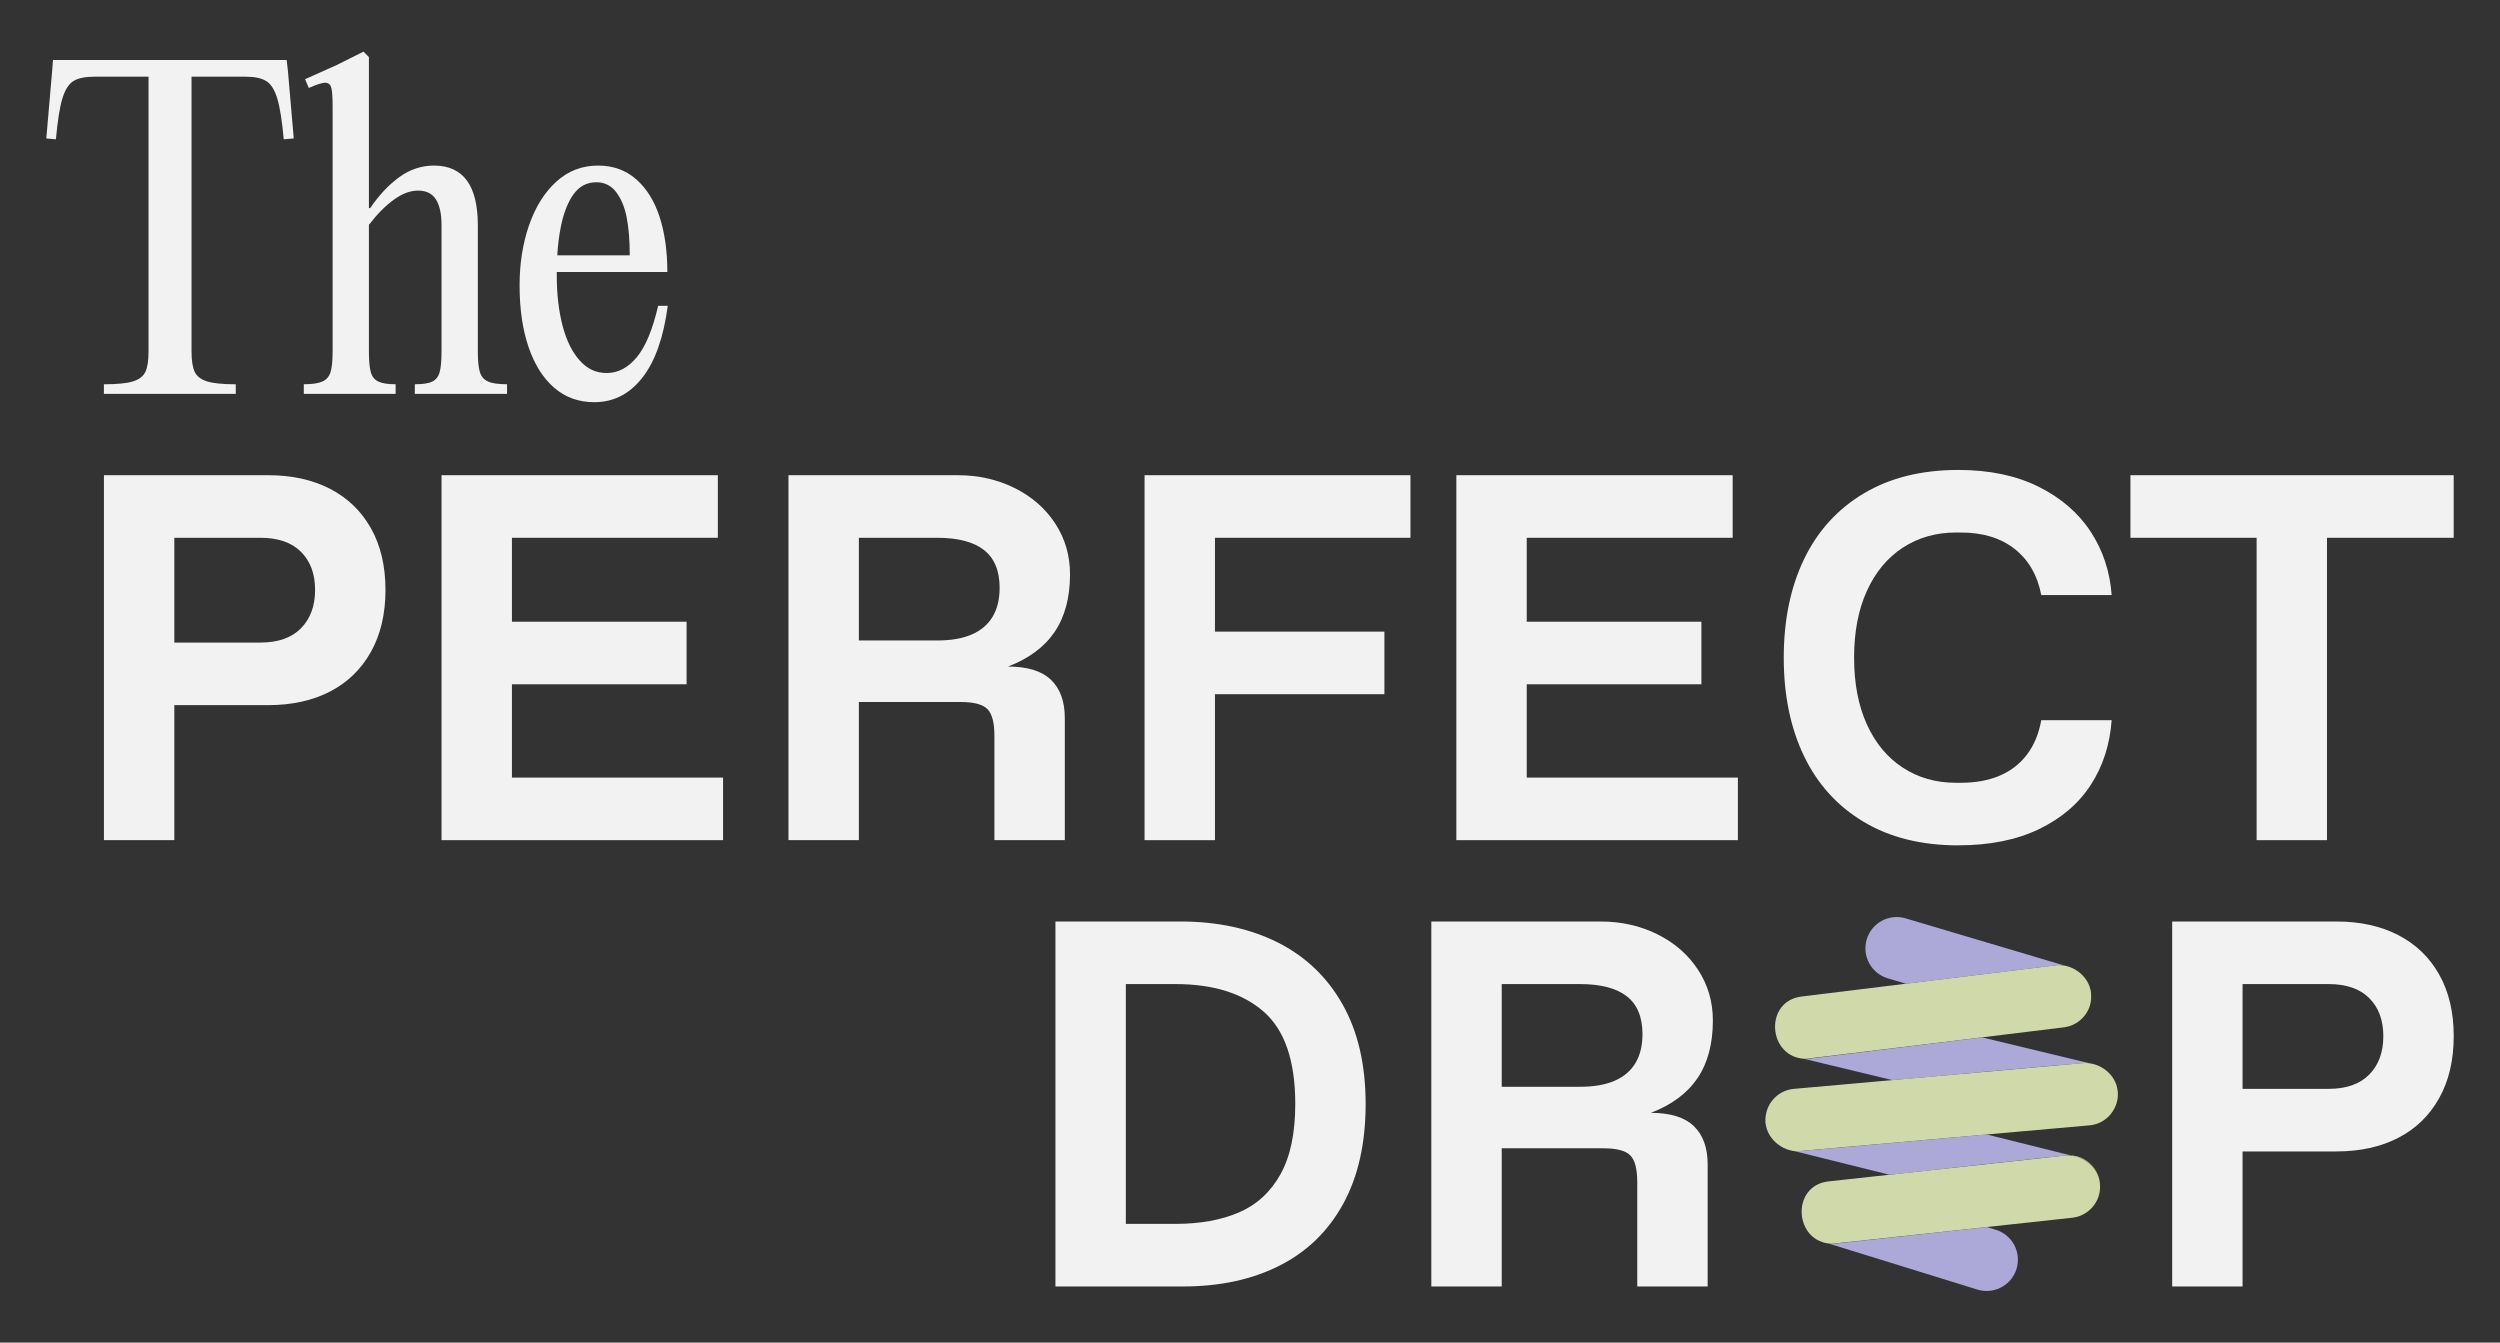
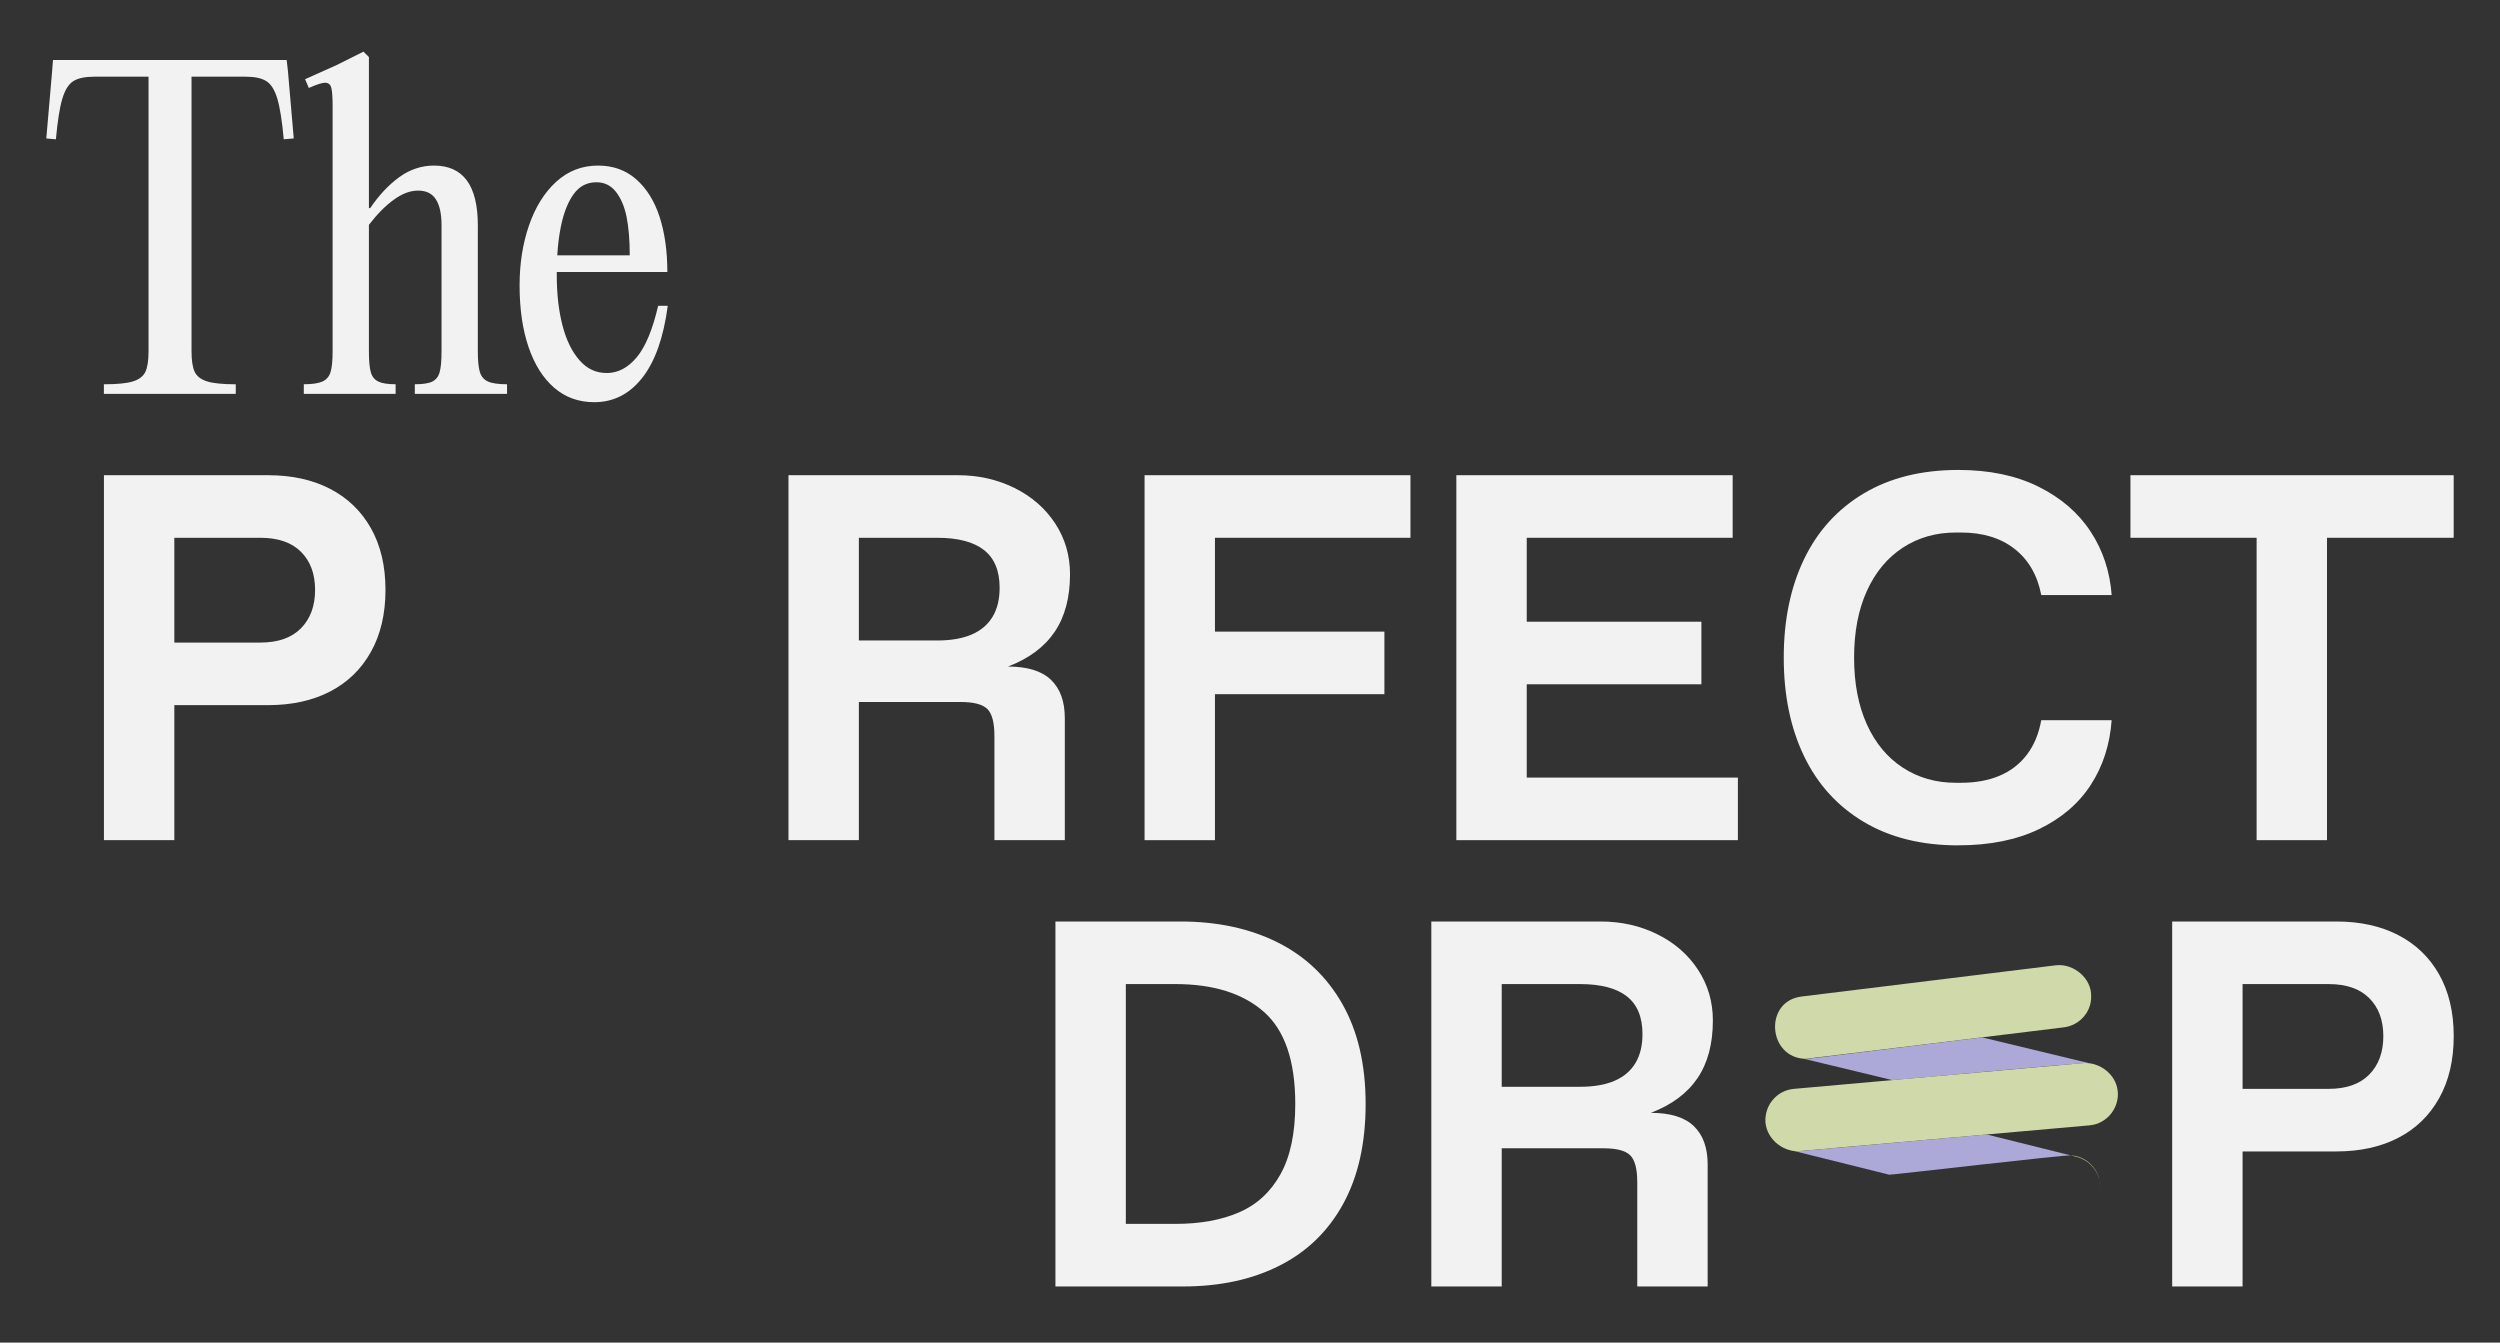
<svg xmlns="http://www.w3.org/2000/svg" id="Layer_2" data-name="Layer 2" viewBox="0 0 1080 580">
  <rect x="0" y="0" width="1080" height="580" fill="#333333" stroke="none" />
  <defs>
    <style>
      .cls-1 {
        fill: #f2f2f2;
      }

      .cls-1, .cls-2, .cls-3 {
        stroke-width: 0px;
      }

      .cls-2 {
        fill: #d0d9a9;
      }

      .cls-3 {
        fill: #aca9d9;
      }
    </style>
  </defs>
-   <path class="cls-1" d="m190.74,362.95v-157.66h119.37v27.03h-88.96v36.26h75.45v27.03h-75.45v40.31h91.22v27.03h-121.62Z" />
  <path class="cls-1" d="m629.14,362.95v-157.66h119.37v27.03h-88.96v36.26h75.45v27.03h-75.45v40.31h91.22v27.03h-121.62Z" />
  <g>
    <path class="cls-1" d="m64.17,33.13h-23.44c-3.97,0-6.97.63-9.01,1.89-2.05,1.26-3.64,3.79-4.78,7.57-1.15,3.79-2.07,9.65-2.79,17.58l-4.15-.36,2.53-29.21.36-4.69h41.29v7.22Zm18.57,118.63c0,3.97.45,6.91,1.35,8.84.9,1.92,2.67,3.3,5.32,4.15,2.64.84,6.79,1.26,12.44,1.26v4.15h-56.97v-4.15c5.77,0,9.98-.42,12.62-1.26,2.64-.84,4.42-2.22,5.32-4.15.9-1.92,1.35-4.87,1.35-8.84V25.92h18.57v125.85Zm44.17-91.95l-4.33.36c-.72-7.94-1.65-13.79-2.79-17.58-1.14-3.78-2.73-6.31-4.78-7.57-2.05-1.26-4.99-1.89-8.84-1.89h-23.44v-7.22h41.11l.54,4.69,2.52,29.21Z" />
    <path class="cls-1" d="m159.91,89.92c3.84-5.65,8.05-10.12,12.62-13.43,4.57-3.3,9.56-4.96,14.96-4.96,12.62,0,18.93,8.59,18.93,25.78v54.45c0,4.08.3,7.09.9,9.01.6,1.92,1.77,3.28,3.52,4.06,1.74.78,4.48,1.17,8.2,1.17v4.15h-39.84v-4.15c3.48,0,6.01-.39,7.57-1.17,1.56-.78,2.62-2.13,3.16-4.06.54-1.92.81-4.93.81-9.01v-54.45c0-4.93-.81-8.65-2.43-11.18-1.62-2.53-4.18-3.79-7.66-3.79s-6.85,1.29-10.46,3.88c-3.61,2.59-7.21,6.22-10.82,10.91v54.63c0,4.08.27,7.09.81,9.01.54,1.92,1.62,3.28,3.25,4.06,1.62.78,4.11,1.17,7.48,1.17v4.15h-39.67v-4.15c3.61,0,6.28-.39,8.03-1.17,1.74-.78,2.91-2.13,3.52-4.06.6-1.92.9-4.93.9-9.01V46.11c0-3.96-.18-6.67-.54-8.11-.36-1.44-1.2-2.19-2.53-2.25-1.33-.06-3.73.69-7.21,2.25l-1.62-3.79,13.7-6.13,11.54-5.77,2.34,2.34v65.27h.54Z" />
    <path class="cls-1" d="m284.32,132.11c-2.4,10.34-5.5,17.76-9.28,22.27s-8.09,6.76-12.89,6.76-8.47-1.8-11.72-5.41c-3.25-3.61-5.71-8.59-7.39-14.97-1.68-6.37-2.52-13.7-2.52-21.99,0-.43,0-.84.01-1.26h47.76c0-9.02-1.11-16.95-3.34-23.8-2.22-6.85-5.59-12.26-10.09-16.23s-10.01-5.95-16.5-5.95c-6.97,0-13.01,2.34-18.12,7.03s-9.01,10.97-11.72,18.84c-2.71,7.87-4.06,16.49-4.06,25.87,0,10.22,1.29,19.11,3.88,26.68,2.58,7.57,6.28,13.43,11.09,17.58,4.81,4.15,10.57,6.22,17.31,6.22,8.29,0,15.21-3.52,20.73-10.55,5.53-7.03,9.19-17.4,11-31.1h-4.15Zm-36.51-48.23c2.46-3.43,5.74-5.14,9.82-5.14,3.49,0,6.31,1.38,8.47,4.15,2.16,2.77,3.7,6.4,4.6,10.91.9,4.51,1.35,10,1.35,16.5h-31.31c.28-4.58.8-8.72,1.56-12.44,1.2-5.89,3.03-10.55,5.5-13.97Z" />
  </g>
  <path class="cls-1" d="m44.9,362.95v-157.66h70.95c10.21,0,19.1,1.95,26.69,5.86,7.58,3.91,13.47,9.57,17.68,17,4.2,7.43,6.31,16.33,6.31,26.69s-2.1,19.3-6.31,26.8c-4.21,7.51-10.1,13.21-17.68,17.12-7.58,3.91-16.48,5.86-26.69,5.86h-40.54v58.33h-30.41Zm67.57-85.36c7.66,0,13.51-2.06,17.57-6.19,4.05-4.13,6.08-9.64,6.08-16.56s-2.03-12.39-6.08-16.44c-4.05-4.06-9.91-6.08-17.57-6.08h-37.16v45.27h37.16Z" />
  <path class="cls-1" d="m340.62,362.95v-157.66h73.2c8.86,0,17,1.84,24.44,5.52,7.43,3.68,13.29,8.78,17.57,15.31,4.28,6.53,6.42,13.85,6.42,21.96,0,10.06-2.22,18.36-6.64,24.89-4.43,6.53-11.15,11.53-20.16,14.98,8.41,0,14.6,1.91,18.58,5.74,3.98,3.83,5.97,9.35,5.97,16.56v52.7h-30.41v-45.05c0-5.7-1.01-9.57-3.04-11.6-2.03-2.03-5.89-3.04-11.6-3.04h-43.92v59.69h-30.41Zm64.19-86.26c6,0,11-.86,14.98-2.59,3.98-1.72,6.98-4.28,9.01-7.66,2.03-3.38,3.04-7.54,3.04-12.5,0-7.36-2.25-12.8-6.76-16.33-4.5-3.53-11.26-5.29-20.27-5.29h-33.78v44.37h33.78Z" />
  <path class="cls-1" d="m494.45,362.95v-157.66h114.87v27.03h-84.46v40.54h73.2v27.03h-73.2v63.06h-30.41Z" />
  <path class="cls-1" d="m846.03,365.2c-15.92,0-29.54-3.38-40.88-10.14-11.34-6.76-19.93-16.21-25.79-28.38-5.86-12.16-8.78-26.35-8.78-42.57s2.93-30.41,8.78-42.57c5.86-12.16,14.45-21.62,25.79-28.38,11.34-6.76,24.96-10.14,40.88-10.14,13.36,0,24.89,2.41,34.57,7.21,9.68,4.81,17.19,11.26,22.52,19.37,5.33,8.11,8.37,17.27,9.12,27.48h-30.41c-1.65-8.56-5.48-15.2-11.49-19.93-6.01-4.73-13.74-7.1-23.2-7.1h-2.25c-8.56,0-16.18,2.18-22.86,6.53-6.68,4.36-11.86,10.59-15.54,18.7-3.68,8.11-5.52,17.72-5.52,28.83s1.84,20.72,5.52,28.83c3.68,8.11,8.86,14.34,15.54,18.69,6.68,4.36,14.3,6.53,22.86,6.53h2.25c6.31,0,11.86-1.01,16.67-3.04,4.8-2.03,8.75-5.07,11.82-9.12,3.08-4.05,5.14-9.01,6.19-14.87h30.41c-.75,10.51-3.75,19.82-9.01,27.93-5.26,8.11-12.72,14.49-22.41,19.14-9.69,4.66-21.28,6.98-34.8,6.98Z" />
  <path class="cls-1" d="m974.86,362.95v-130.63h-54.51v-27.03h139.64v27.03h-54.73v130.63h-30.41Z" />
  <path class="cls-1" d="m455.95,555.75v-157.66h54.05c15.91,0,29.88,3.01,41.89,9.01,12.01,6.01,21.36,14.9,28.04,26.69,6.68,11.79,10.02,26.17,10.02,43.13s-3.23,31.35-9.69,43.13c-6.46,11.79-15.62,20.69-27.48,26.69-11.86,6.01-25.75,9.01-41.67,9.01h-55.18Zm51.8-27.03c10.66,0,19.82-1.65,27.48-4.95,7.66-3.3,13.63-8.78,17.91-16.44,4.28-7.66,6.42-17.79,6.42-30.41,0-18.62-4.54-31.9-13.63-39.86-9.09-7.96-21.81-11.94-38.17-11.94h-21.4v103.6h21.4Z" />
  <path class="cls-1" d="m618.33,555.75v-157.66h73.2c8.86,0,17,1.84,24.44,5.52,7.43,3.68,13.29,8.78,17.57,15.31,4.28,6.53,6.42,13.85,6.42,21.96,0,10.06-2.22,18.36-6.64,24.89-4.43,6.53-11.15,11.53-20.16,14.98,8.41,0,14.6,1.91,18.58,5.74,3.98,3.83,5.97,9.35,5.97,16.56v52.7h-30.41v-45.05c0-5.7-1.01-9.57-3.04-11.6-2.03-2.03-5.89-3.04-11.6-3.04h-43.92v59.69h-30.41Zm64.19-86.26c6,0,11-.86,14.98-2.59,3.98-1.72,6.98-4.28,9.01-7.66,2.03-3.38,3.04-7.54,3.04-12.5,0-7.36-2.25-12.8-6.76-16.33-4.5-3.53-11.26-5.29-20.27-5.29h-33.78v44.37h33.78Z" />
  <path class="cls-1" d="m938.38,555.75v-157.66h70.95c10.21,0,19.1,1.95,26.69,5.86,7.58,3.91,13.48,9.57,17.68,17,4.2,7.43,6.31,16.33,6.31,26.69s-2.1,19.3-6.31,26.8c-4.21,7.51-10.1,13.21-17.68,17.12-7.58,3.91-16.48,5.86-26.69,5.86h-40.54v58.33h-30.41Zm67.57-85.36c7.66,0,13.51-2.06,17.57-6.19,4.05-4.13,6.08-9.64,6.08-16.56s-2.03-12.39-6.08-16.44c-4.05-4.06-9.91-6.08-17.57-6.08h-37.16v45.27h37.16Z" />
  <path class="cls-3" d="m914.89,472.46c0,.5.03,1.01-.02,1.5.04-.51.04-1,.02-1.5Z" />
  <path class="cls-3" d="m914.71,470.45c.03.15.07.3.09.46-.02-.15-.06-.3-.09-.46Z" />
-   <path class="cls-3" d="m766.54,444.23c0-.43-.06-.87-.03-1.29-.02.44,0,.86.03,1.29Z" />
+   <path class="cls-3" d="m766.54,444.23Z" />
  <path class="cls-3" d="m903.36,429.1c.04.46.03.9.03,1.35,0-.45.02-.91-.03-1.35Z" />
  <path class="cls-3" d="m762.69,484.05c0-.52-.03-1.03.02-1.54-.04.52-.04,1.03-.02,1.54Z" />
  <path class="cls-3" d="m907.12,510.73s0,.03.01.05c0-.02,0-.03-.01-.05Z" />
  <path class="cls-3" d="m762.84,485.9c-.02-.11-.05-.22-.06-.33.02.11.04.22.06.33Z" />
  <path class="cls-3" d="m907.21,512.32c.01.49.05.99.01,1.46.03-.49,0-.98-.01-1.46Z" />
  <path class="cls-3" d="m778.05,524.94c-.05-.63-.05-1.25-.01-1.87-.02.63-.05,1.25.01,1.87Z" />
  <path class="cls-2" d="m778.04,523.08c0-.2-.01-.39,0-.59-.02.19,0,.4,0,.59Z" />
  <path class="cls-2" d="m907.21,511.15c-.01-.13-.06-.24-.08-.37.08.5.07,1.02.09,1.53,0-.39.03-.77,0-1.16Z" />
  <path class="cls-2" d="m907.23,513.78c0,.15-.05.3-.07.45.02-.15.05-.3.07-.45Z" />
  <path class="cls-2" d="m766.51,442.94c0-.17.05-.34.07-.51-.02.17-.06.34-.07.51Z" />
  <path class="cls-2" d="m903.38,430.45c0,.37.04.73.01,1.1.03-.36-.01-.73-.01-1.1Z" />
  <path class="cls-2" d="m914.88,473.96c-.02.23-.06.46-.09.7.03-.23.07-.46.09-.7Z" />
-   <path class="cls-2" d="m914.91,471.49c-.02-.2-.09-.38-.11-.58.08.51.08,1.03.1,1.55,0-.33.04-.64.01-.97Z" />
  <path class="cls-2" d="m762.68,485.05c.01.18.07.35.1.53-.07-.5-.07-1.01-.09-1.52,0,.33-.04.66-.01.99Z" />
  <path class="cls-2" d="m762.71,482.52c.02-.2.06-.4.09-.6-.03.2-.07.4-.09.6Z" />
  <g>
    <path class="cls-3" d="m902.32,459.25l-46.02-11.09-74.67,9.17c-.87.1-1.71.14-2.56.02l38.4,9.25c2.03.01,82.98-7.77,84.86-7.35Z" />
-     <path class="cls-3" d="m891.55,417.04l-68.32-20.31c-7.17-2.14-14.68,1.95-16.81,9.1-2.13,7.15,1.95,14.68,9.1,16.81l7.86,2.33,64.91-7.97c1.11-.13,2.2-.09,3.26.04Z" />
    <path class="cls-3" d="m776.13,497.36c-.35,0-.68-.07-1.02-.1l41.09,10.22c2.52-.07,75.95-8.69,78.4-8.34l-36.35-9.05c-1.55.09-80.58,7.27-82.11,7.26Z" />
-     <path class="cls-3" d="m791.48,537.3c-.59,0-1.16-.09-1.73-.16l64.47,19.95c1.33.41,2.68.61,4,.61,5.77,0,11.11-3.72,12.91-9.52,2.21-7.13-1.78-14.7-8.91-16.9l-3.84-1.19-65.41,7.14c-.5.06-.99.08-1.48.08Z" />
    <path class="cls-2" d="m907.12,510.73c-.9-6.43-6.18-11.25-12.52-11.59l2.44.61c5.42,1.35,9.25,5.79,10.08,10.98Z" />
-     <path class="cls-2" d="m907.21,512.32c.06-7.52-7.38-13.73-14.91-13.13,0,0-102.28,11.16-102.28,11.16-16.62,1.73-15.02,26.57,1.45,26.95.49,0,103.76-11.24,103.76-11.24,7-.74,12.28-6.92,11.98-13.74Z" />
    <path class="cls-2" d="m903.38,430.45c.27-7.67-7.4-14.26-15.1-13.46l-109.95,13.5c-16.44,1.97-14.7,26.49,1.63,26.93.55,0,111.62-13.61,111.62-13.61,6.79-.82,11.97-6.72,11.8-13.37Z" />
    <path class="cls-2" d="m914.79,470.91c-.88-6.8-7.57-12.02-14.55-11.68,0,0-125.3,11.16-125.3,11.16-6.36.57-11.27,5.47-12.14,11.53-1.26,7.91,5.37,14.99,13.33,15.45.4,0,126.52-11.22,126.52-11.22,7.69-.63,13.22-7.84,12.15-15.24Z" />
  </g>
</svg>